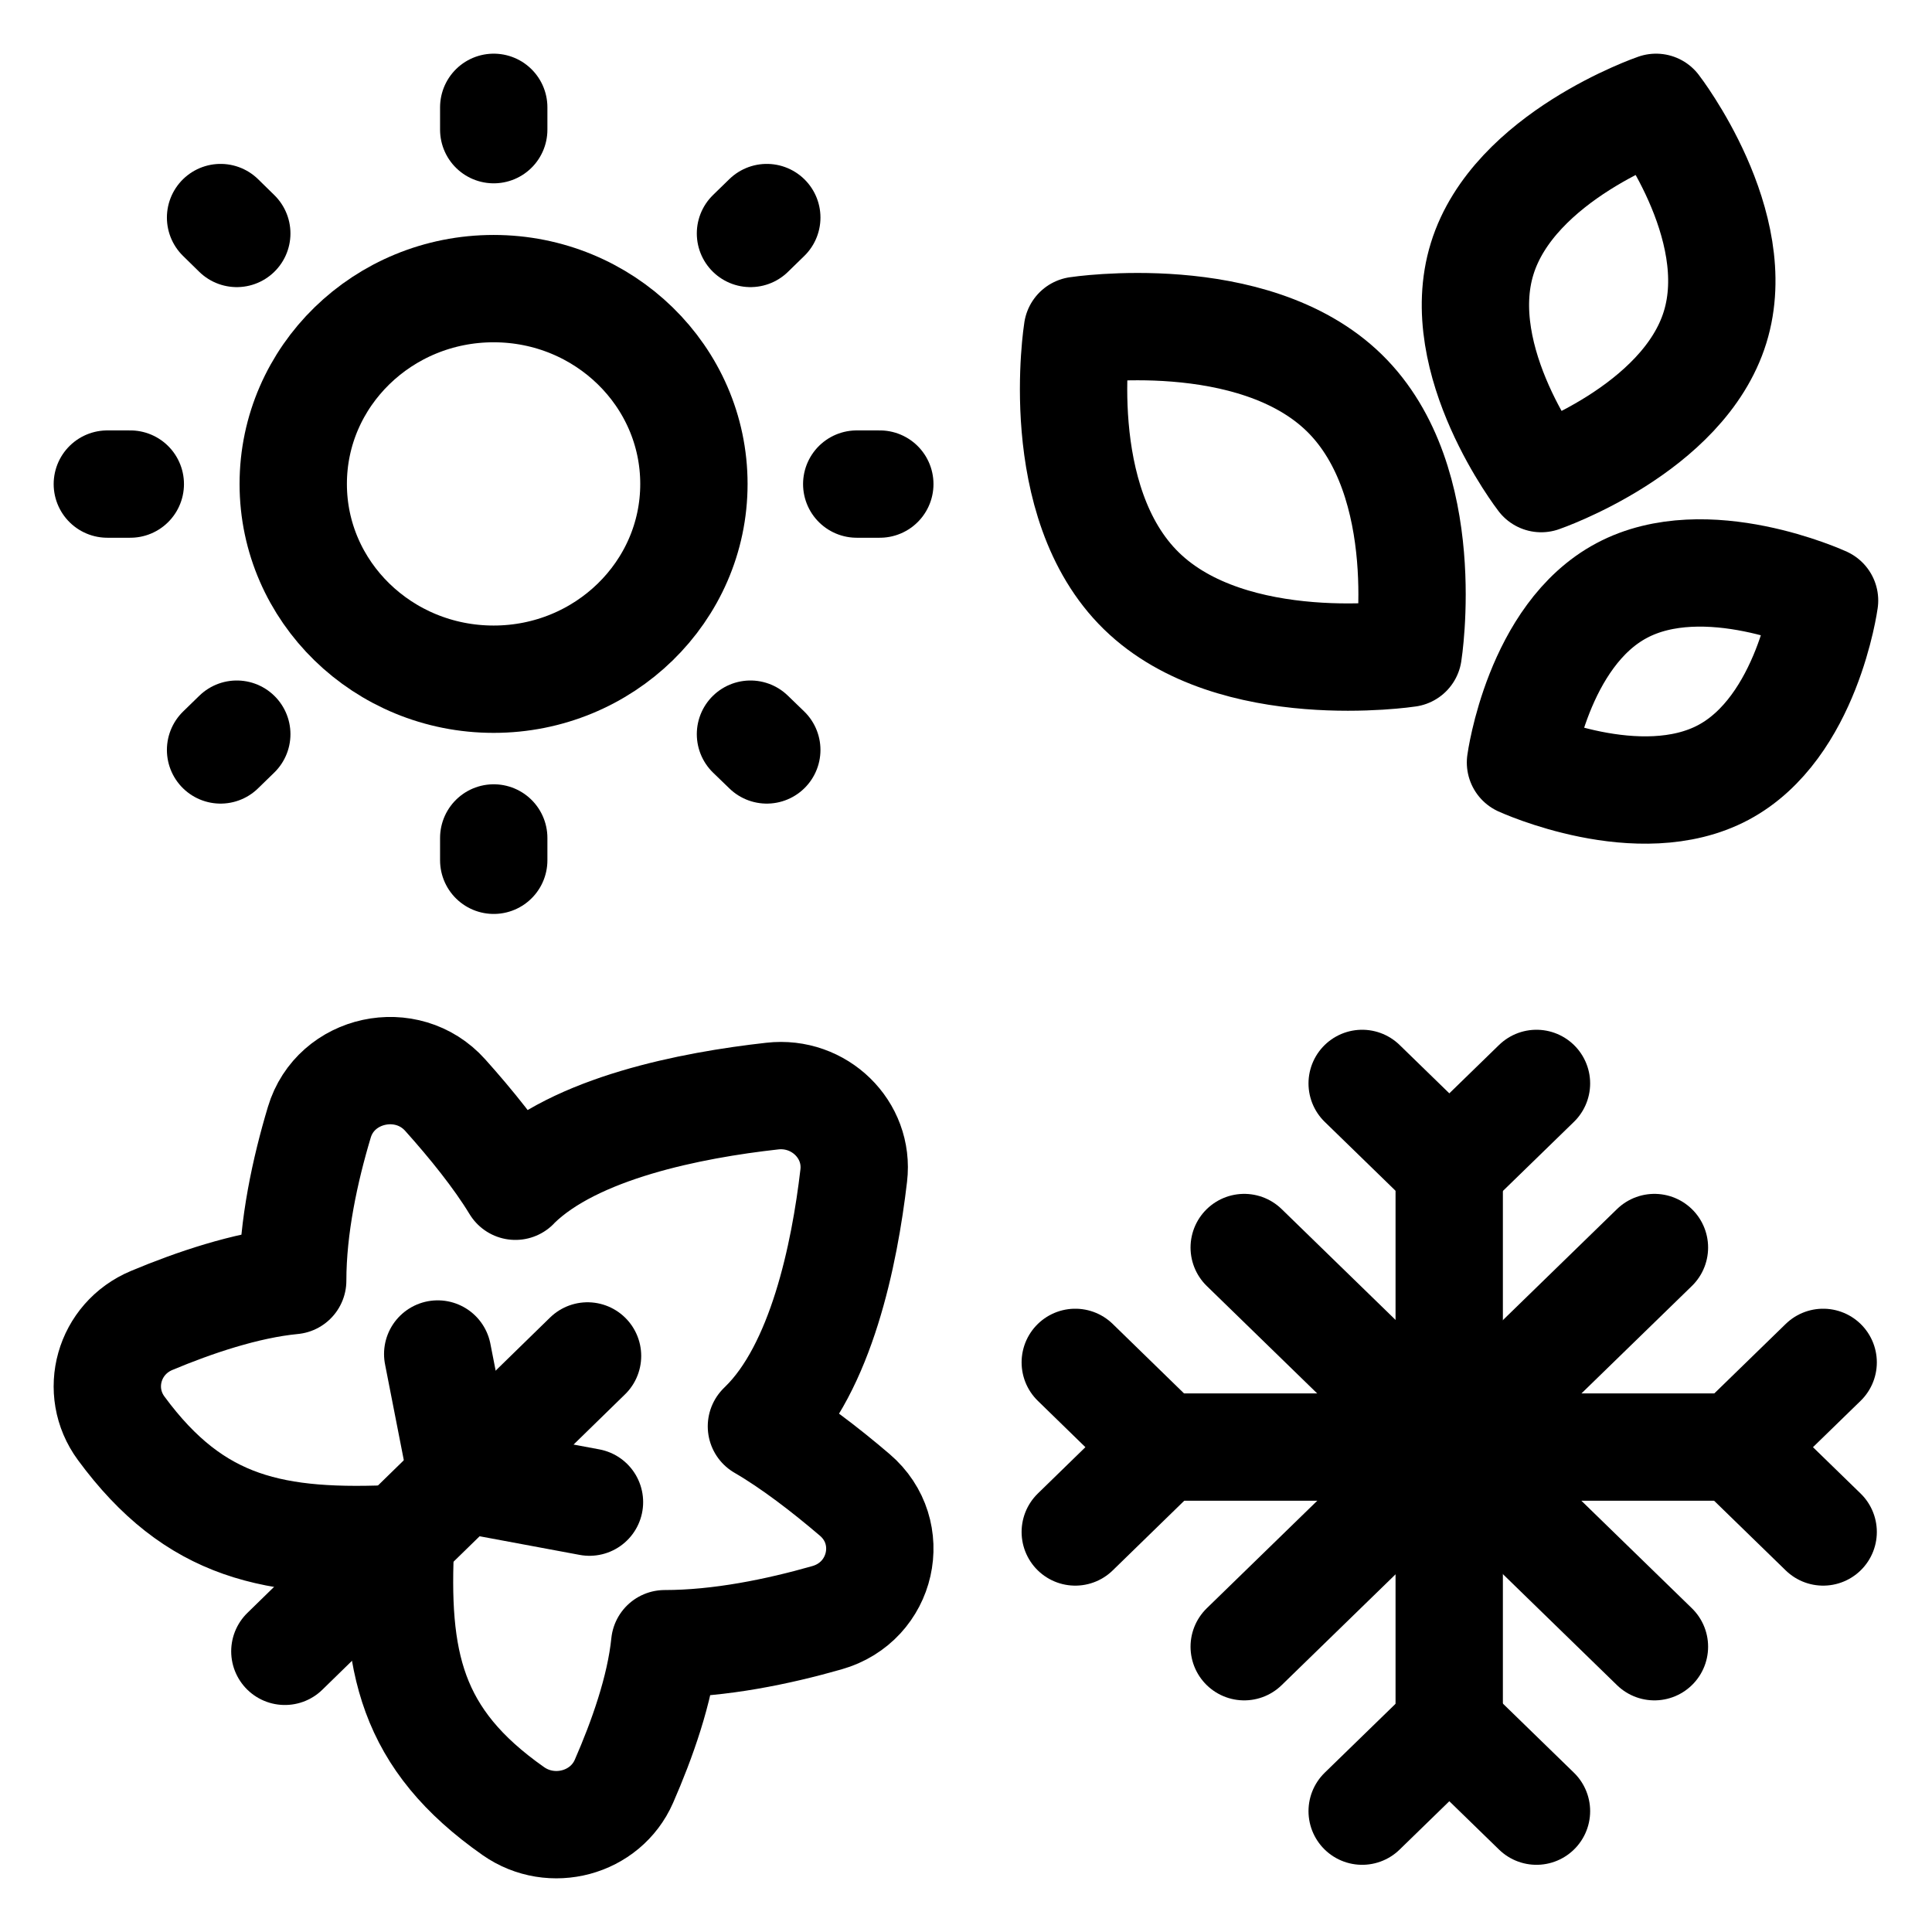
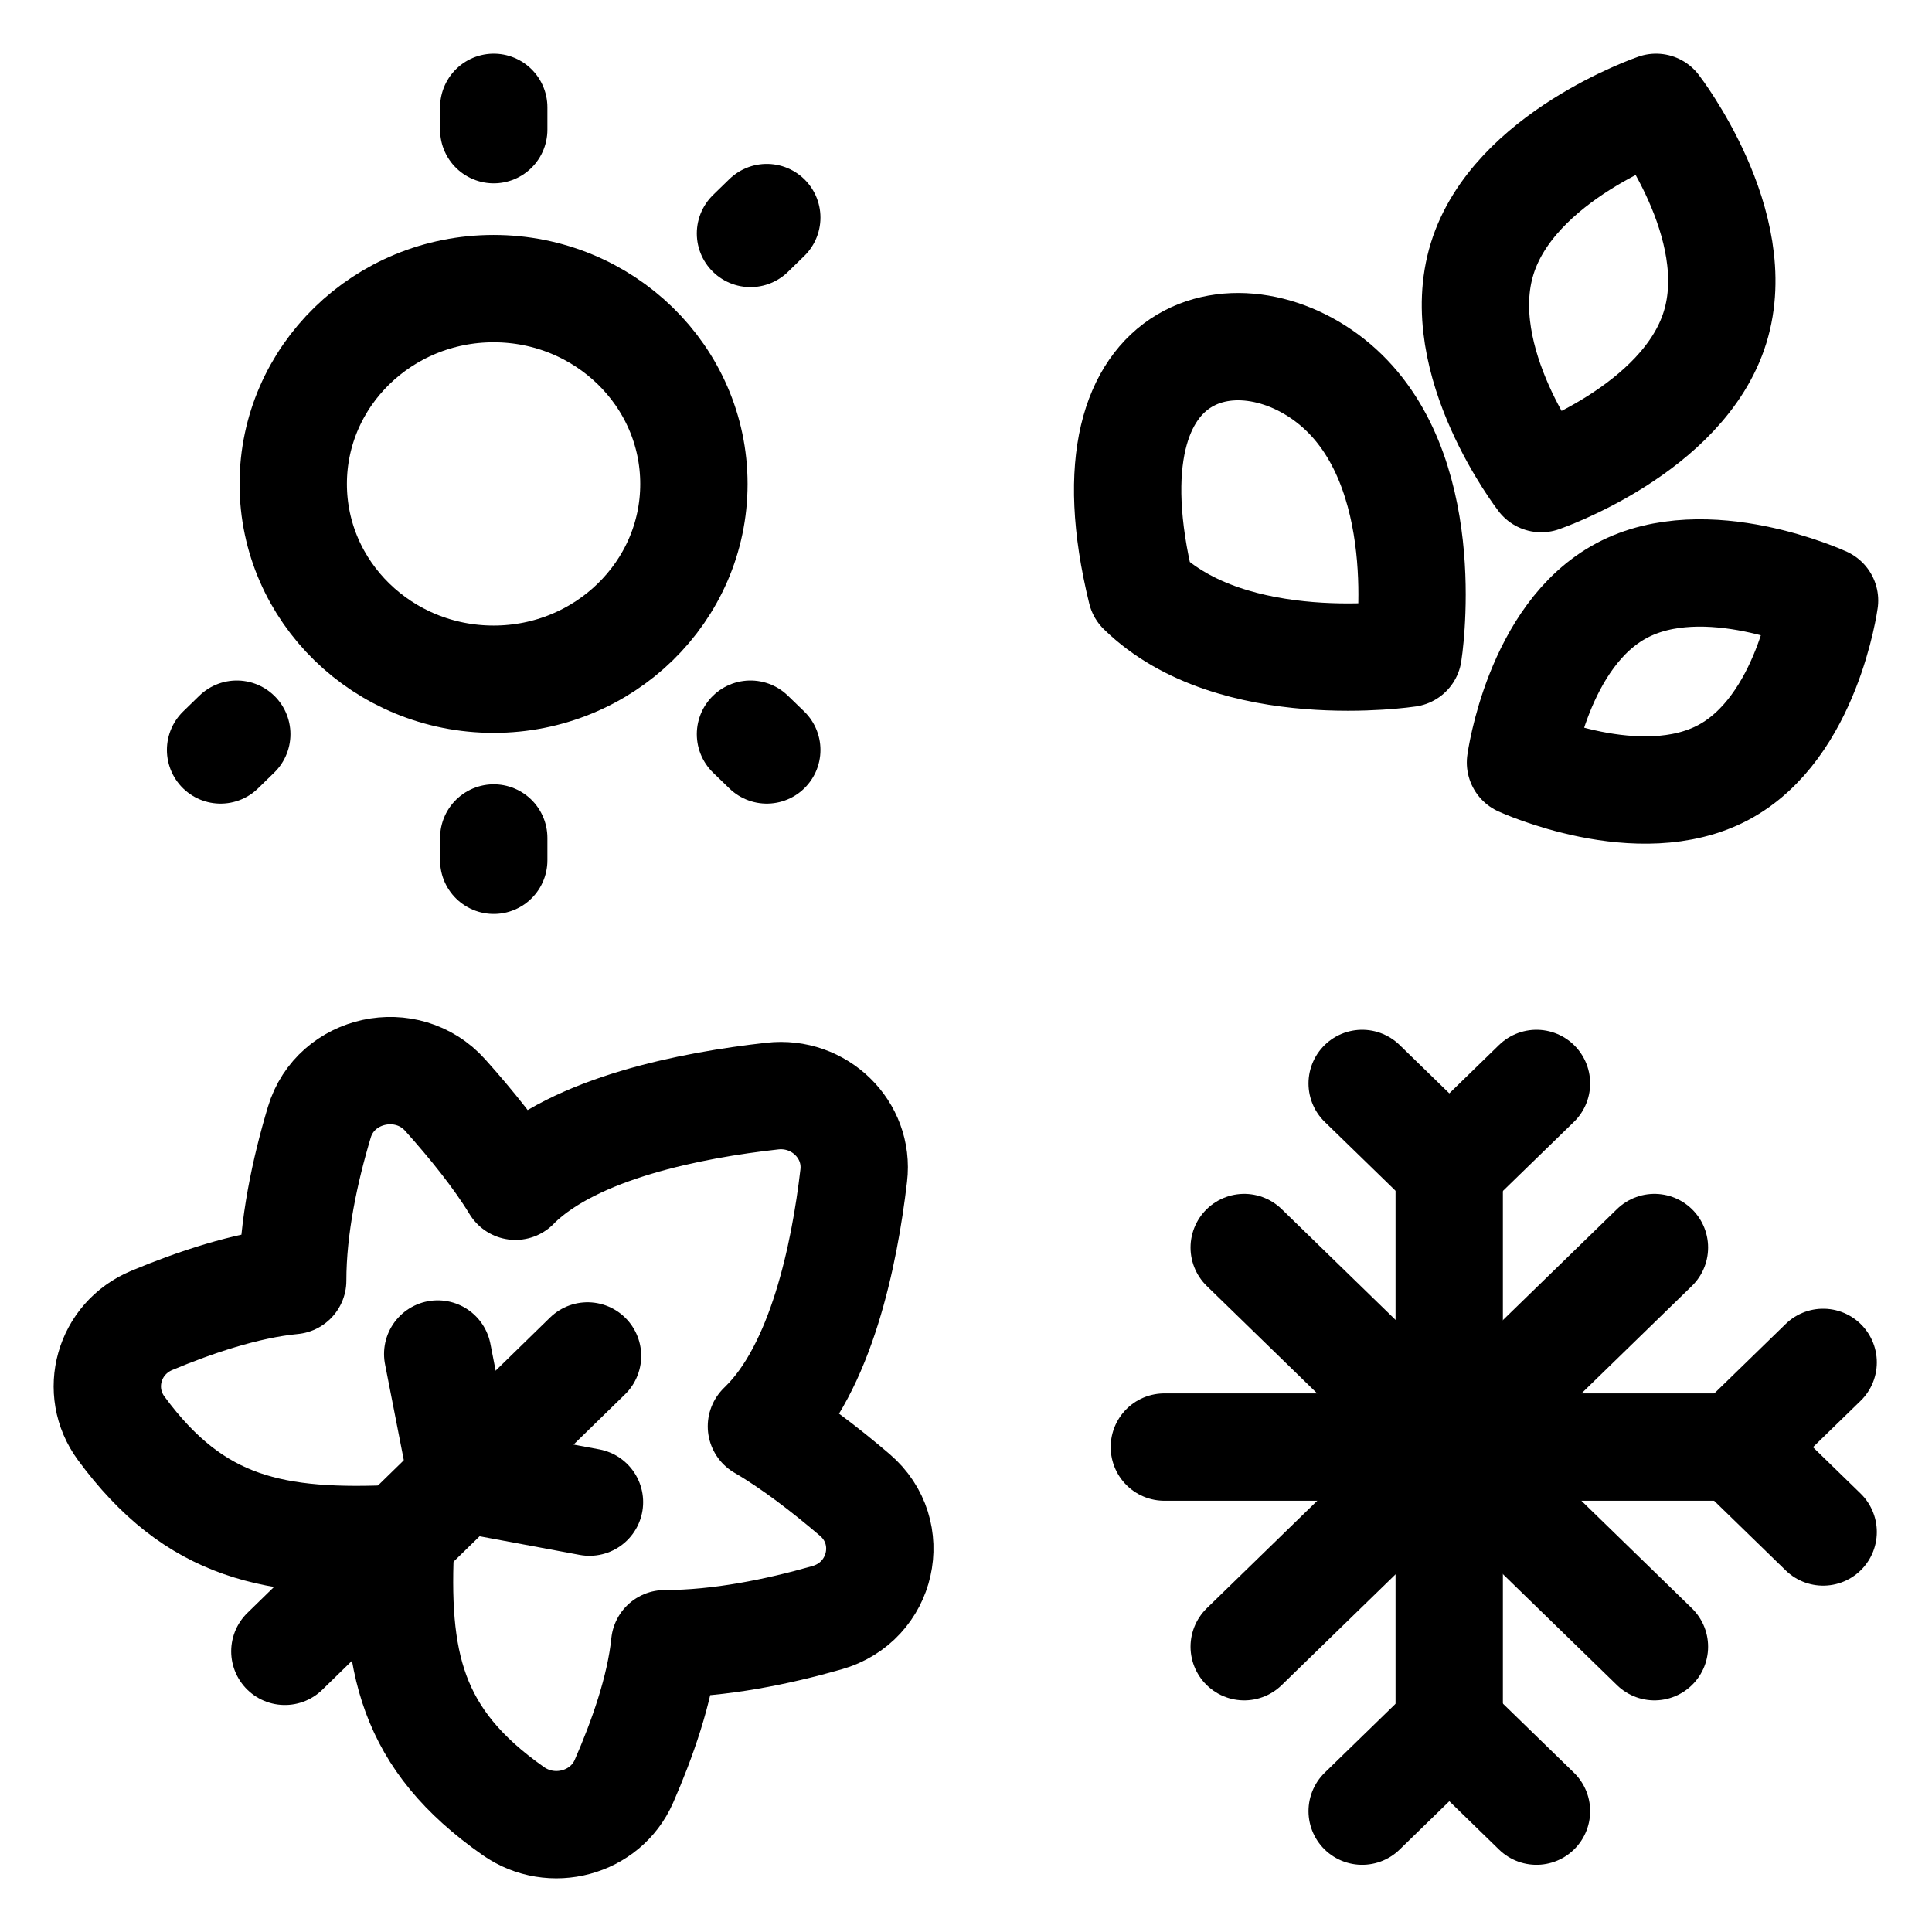
<svg xmlns="http://www.w3.org/2000/svg" width="18" height="18" viewBox="0 0 18 18" fill="none">
  <path d="M13.502 10.904V16.069" stroke="black" stroke-miterlimit="10" stroke-linecap="round" stroke-linejoin="round" />
  <path d="M16.16 13.482H10.848" stroke="black" stroke-miterlimit="10" stroke-linecap="round" stroke-linejoin="round" />
  <path d="M15.414 11.623L11.592 15.342" stroke="black" stroke-miterlimit="10" stroke-linecap="round" stroke-linejoin="round" />
  <path d="M15.414 15.342L11.592 11.623" stroke="black" stroke-miterlimit="10" stroke-linecap="round" stroke-linejoin="round" />
  <path d="M14.315 10.094L13.503 10.884L12.691 10.094" stroke="black" stroke-miterlimit="10" stroke-linecap="round" stroke-linejoin="round" />
  <path d="M12.691 16.874L13.503 16.084L14.315 16.874" stroke="black" stroke-miterlimit="10" stroke-linecap="round" stroke-linejoin="round" />
  <path d="M16.986 14.273L16.174 13.483L16.986 12.693" stroke="black" stroke-miterlimit="10" stroke-linecap="round" stroke-linejoin="round" />
-   <path d="M10.018 12.693L10.829 13.483L10.018 14.273" stroke="black" stroke-miterlimit="10" stroke-linecap="round" stroke-linejoin="round" />
  <path d="M7.704 15.072C8.223 14.925 8.37 14.274 7.963 13.927C7.689 13.693 7.38 13.455 7.094 13.289C7.099 13.284 7.104 13.28 7.108 13.275C7.651 12.745 7.868 11.689 7.954 10.953C8.005 10.525 7.633 10.162 7.195 10.212C6.441 10.296 5.359 10.507 4.816 11.037C4.811 11.042 4.807 11.047 4.802 11.052C4.632 10.772 4.388 10.471 4.148 10.203C3.793 9.806 3.126 9.95 2.975 10.456C2.842 10.9 2.727 11.429 2.727 11.931C2.29 11.973 1.805 12.138 1.414 12.302C1.011 12.47 0.874 12.96 1.129 13.307C1.818 14.243 2.555 14.391 3.733 14.332C3.733 14.332 3.733 14.332 3.733 14.332C3.733 14.332 3.733 14.332 3.734 14.332C3.673 15.482 3.825 16.202 4.783 16.874C5.139 17.123 5.641 16.989 5.813 16.596C5.98 16.214 6.15 15.741 6.193 15.314C6.707 15.314 7.249 15.202 7.704 15.072Z" stroke="black" stroke-miterlimit="10" stroke-linecap="round" stroke-linejoin="round" />
  <path d="M5.474 12.633L2.654 15.385" stroke="black" stroke-miterlimit="10" stroke-linecap="round" stroke-linejoin="round" />
  <path d="M5.492 13.995L4.305 13.774L4.078 12.615" stroke="black" stroke-miterlimit="10" stroke-linecap="round" stroke-linejoin="round" />
  <path d="M4.599 6.328C5.629 6.328 6.465 5.513 6.465 4.509C6.465 3.504 5.629 2.689 4.599 2.689C3.568 2.689 2.732 3.504 2.732 4.509C2.732 5.513 3.568 6.328 4.599 6.328Z" stroke="black" stroke-miterlimit="10" stroke-linecap="round" stroke-linejoin="round" />
  <path d="M4.6 1V1.208" stroke="black" stroke-miterlimit="10" stroke-linecap="round" stroke-linejoin="round" />
  <path d="M4.6 7.807V8.015" stroke="black" stroke-miterlimit="10" stroke-linecap="round" stroke-linejoin="round" />
-   <path d="M1 4.51H1.214" stroke="black" stroke-miterlimit="10" stroke-linecap="round" stroke-linejoin="round" />
-   <path d="M7.982 4.51H8.197" stroke="black" stroke-miterlimit="10" stroke-linecap="round" stroke-linejoin="round" />
-   <path d="M2.055 2.027L2.206 2.175" stroke="black" stroke-miterlimit="10" stroke-linecap="round" stroke-linejoin="round" />
  <path d="M6.992 6.84L7.144 6.987" stroke="black" stroke-miterlimit="10" stroke-linecap="round" stroke-linejoin="round" />
  <path d="M2.055 6.987L2.206 6.84" stroke="black" stroke-miterlimit="10" stroke-linecap="round" stroke-linejoin="round" />
  <path d="M6.992 2.175L7.144 2.027" stroke="black" stroke-miterlimit="10" stroke-linecap="round" stroke-linejoin="round" />
-   <path d="M12.524 3.66C13.375 4.491 13.12 6.087 13.12 6.087C13.12 6.087 11.485 6.336 10.634 5.505C9.783 4.674 10.038 3.078 10.038 3.078C10.038 3.078 11.672 2.829 12.524 3.66Z" stroke="black" stroke-miterlimit="10" stroke-linecap="round" stroke-linejoin="round" />
+   <path d="M12.524 3.66C13.375 4.491 13.12 6.087 13.12 6.087C13.12 6.087 11.485 6.336 10.634 5.505C10.038 3.078 11.672 2.829 12.524 3.66Z" stroke="black" stroke-miterlimit="10" stroke-linecap="round" stroke-linejoin="round" />
  <path d="M13.809 2.41C13.513 3.365 14.359 4.459 14.359 4.459C14.359 4.459 15.684 4.004 15.979 3.049C16.275 2.094 15.429 1 15.429 1C15.429 1 14.104 1.455 13.809 2.41Z" stroke="black" stroke-miterlimit="10" stroke-linecap="round" stroke-linejoin="round" />
  <path d="M15.109 5.502C14.326 5.918 14.166 7.104 14.166 7.104C14.166 7.104 15.274 7.613 16.056 7.197C16.838 6.78 16.999 5.595 16.999 5.595C16.999 5.595 15.891 5.085 15.109 5.502Z" stroke="black" stroke-miterlimit="10" stroke-linecap="round" stroke-linejoin="round" />
</svg>